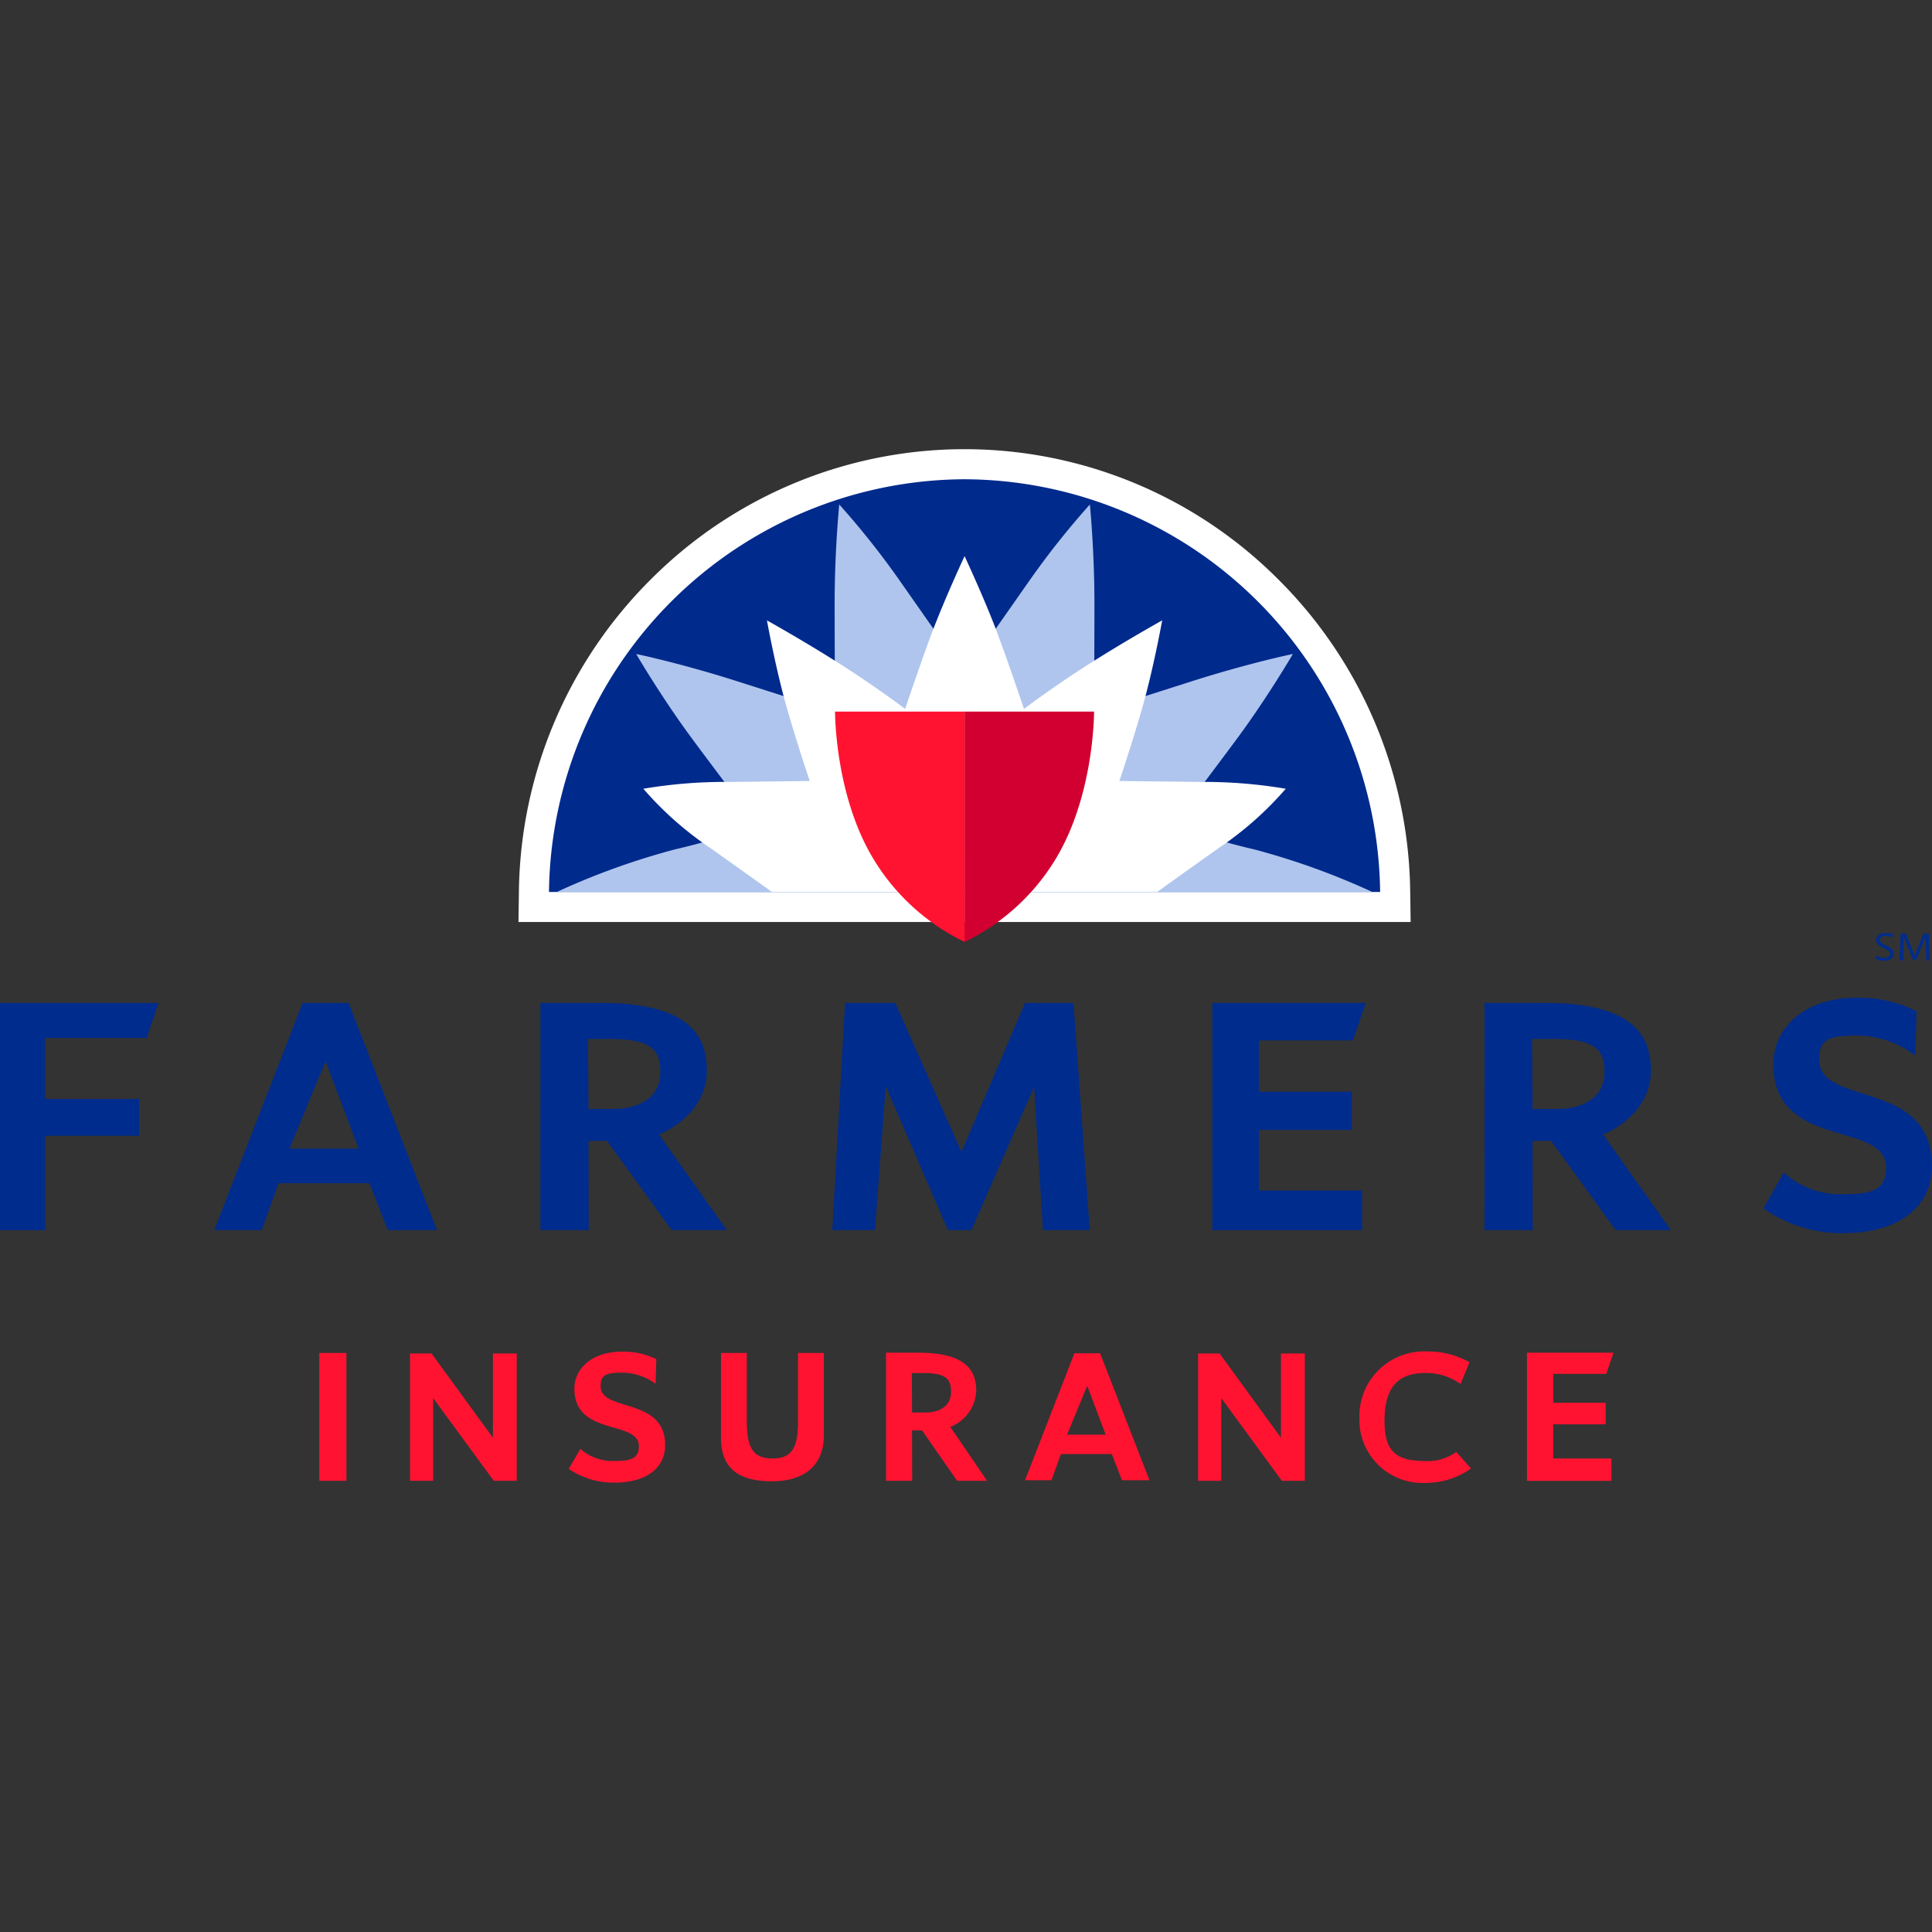
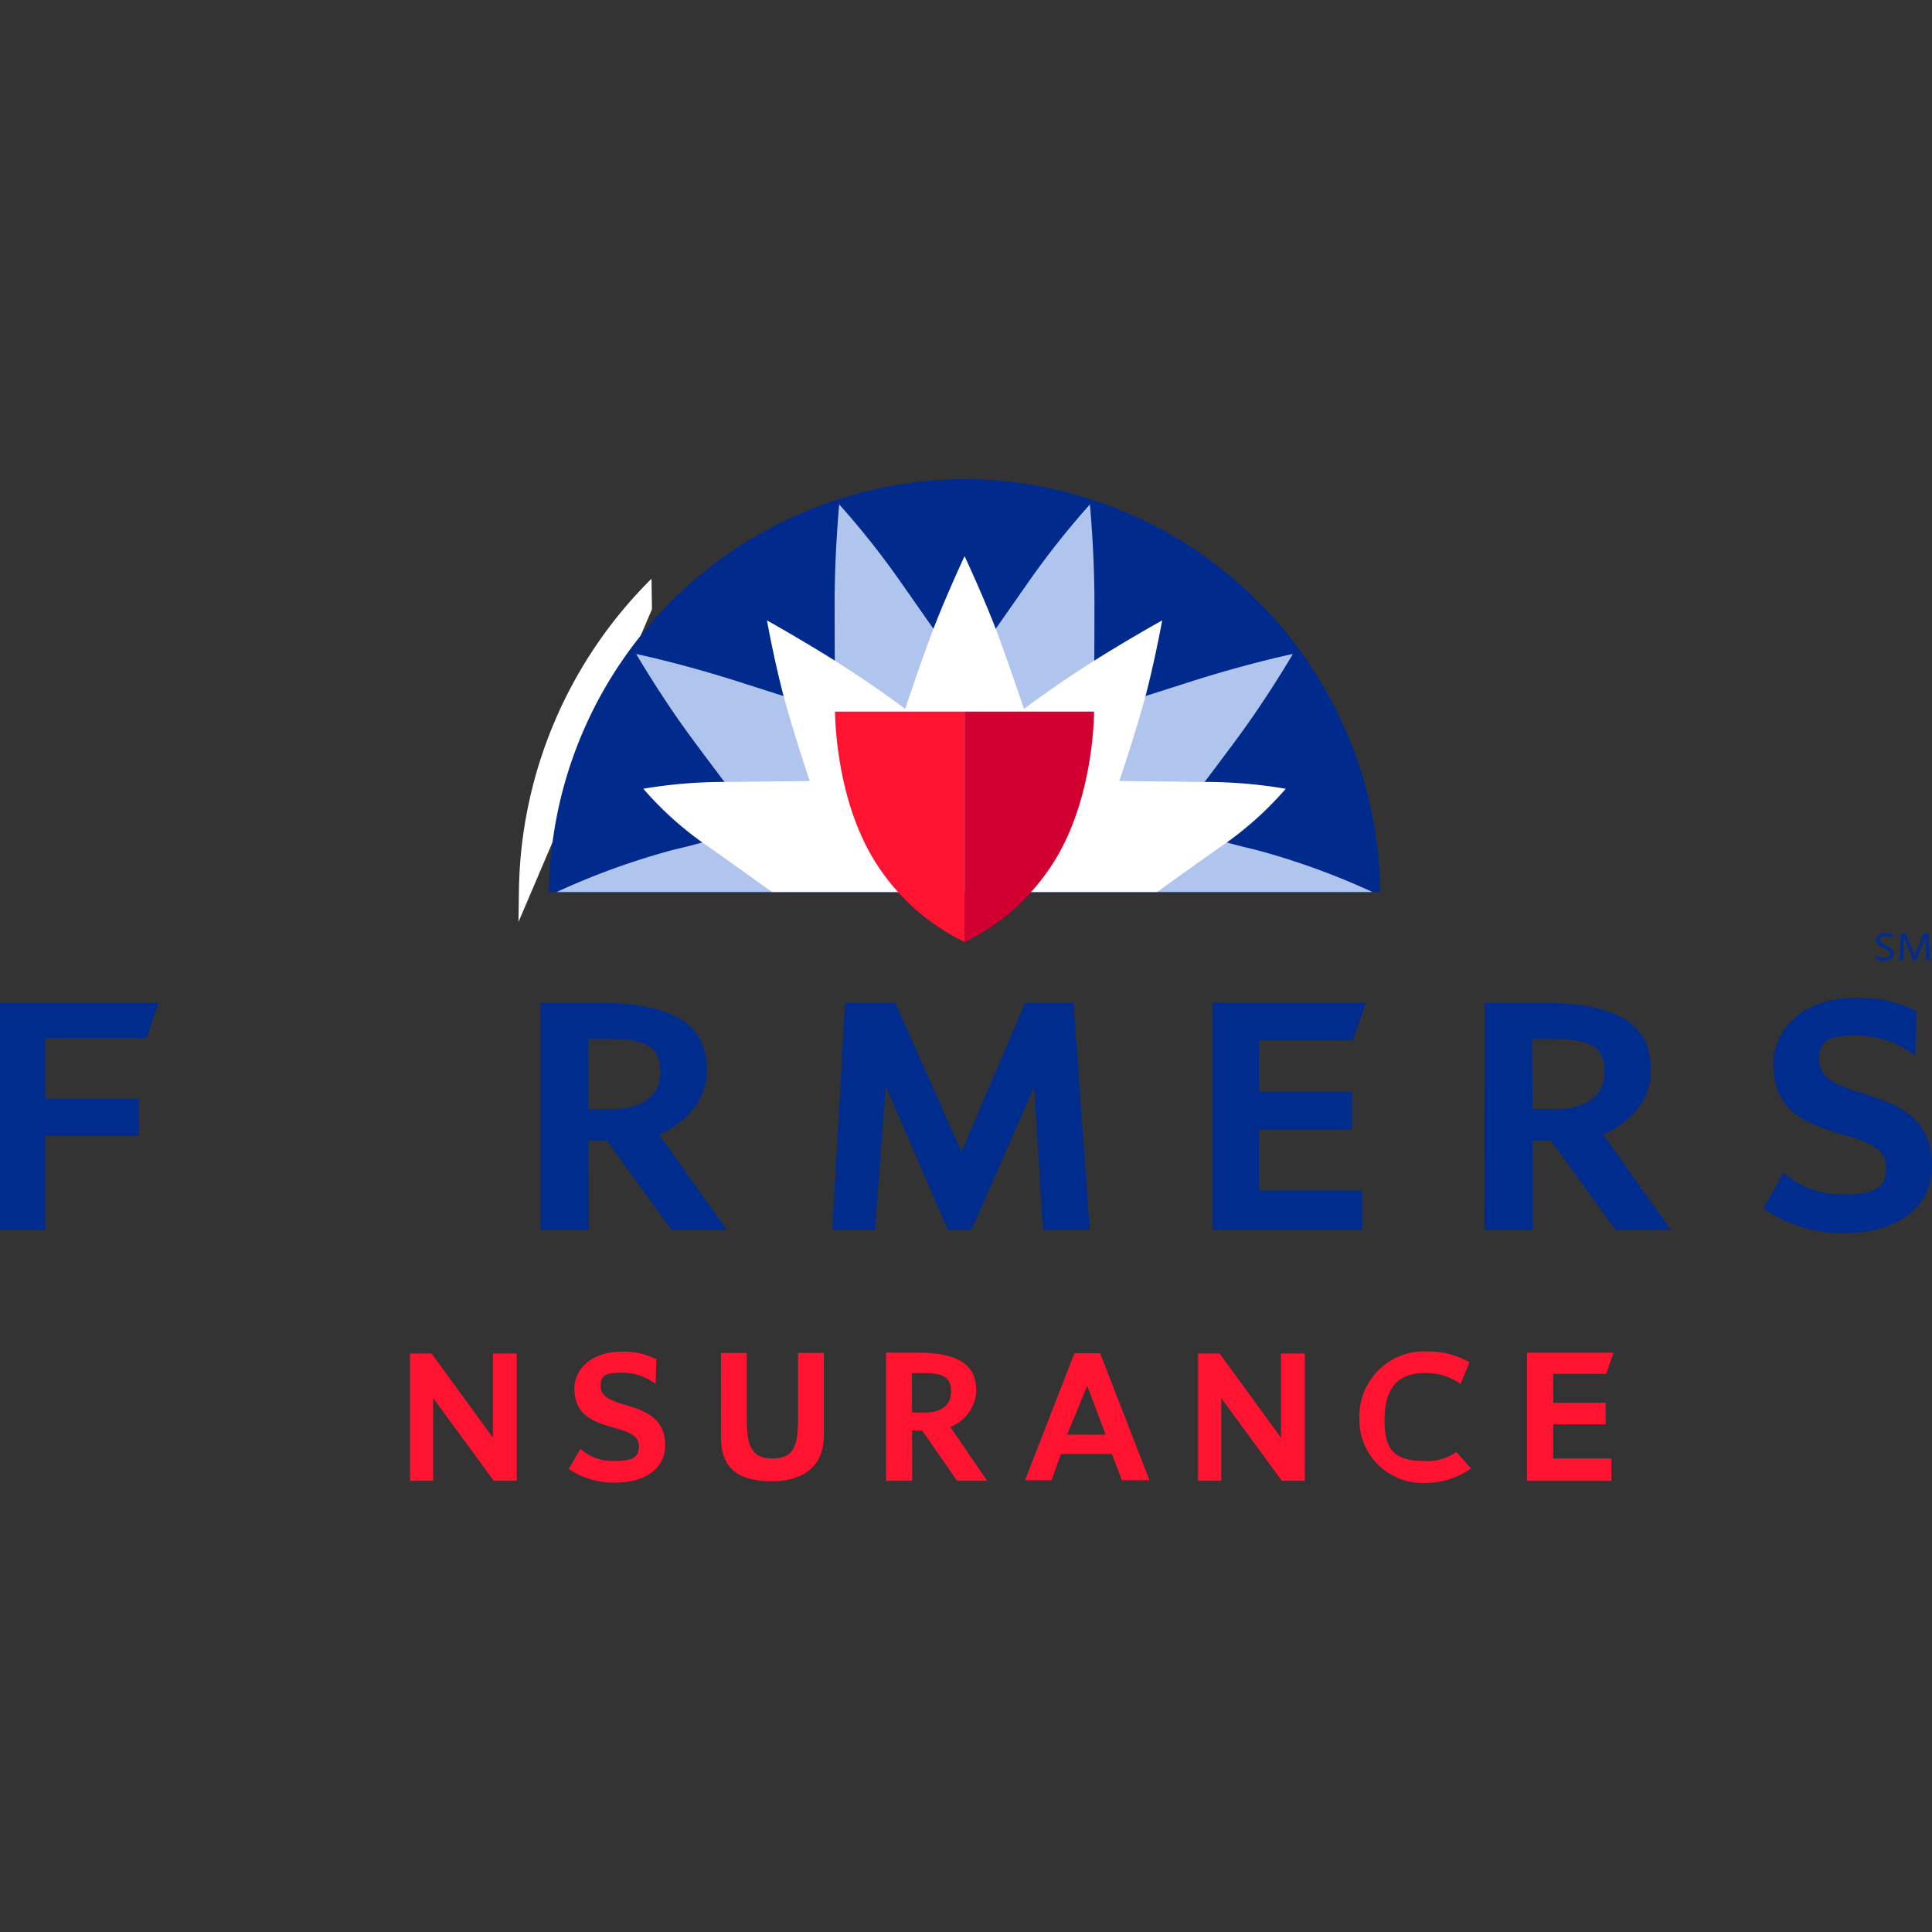
<svg xmlns="http://www.w3.org/2000/svg" id="Layer_1" data-name="Layer 1" viewBox="0 0 180 180">
  <rect x="0" y="0" width="180" height="180" fill="#333333" stroke="none" />
  <title>Farmers</title>
  <path d="M89.866,44.651A38.9,38.9,0,0,0,51.148,83.1H89.866Z" fill="#002a8c" />
  <path d="M51.881,83.1a67.523,67.523,0,0,1,10.975-3.956,56.216,56.216,0,0,0,7.651-2.335s-3.136-4.086-6.016-7.978-5.215-7.9-5.215-7.9,4.042.829,9.5,2.569l9.029,2.88s-.039-5.41-.039-10.236S78.19,47,78.19,47a76.622,76.622,0,0,1,5.76,7.277c3.017,4.306,5.916,8.446,5.916,8.446V83.1Z" fill="#afc5ee" />
  <path d="M66.195,79.018c2.959,2.1,4.826,3.436,5.72,4.08H89.866V51.814s-1.927,4.133-3.133,7.383-2.4,6.853-2.4,6.853S81.849,64.159,78.482,62s-7.028-4.2-7.028-4.2.84,4.667,1.91,8.344,2.08,6.618,2.08,6.618l-7.436.09a45.415,45.415,0,0,0-8.07.635A31.513,31.513,0,0,0,66.195,79.018Z" fill="#fff" />
  <path d="M89.866,66.3H77.8s-.039,7.356,3.308,13.271a20.1,20.1,0,0,0,8.757,8.173Z" fill="#d20031" />
  <path d="M89.866,44.651A38.894,38.894,0,0,1,128.583,83.1H89.866Z" fill="#002a8c" />
  <path d="M127.851,83.1a67.523,67.523,0,0,0-10.975-3.956,56.14,56.14,0,0,1-7.651-2.335s3.136-4.086,6.016-7.978,5.215-7.9,5.215-7.9-4.042.829-9.5,2.569l-9.029,2.88s.039-5.41.039-10.236S101.542,47,101.542,47a76.622,76.622,0,0,0-5.76,7.277c-3.017,4.306-5.916,8.446-5.916,8.446V83.1Z" fill="#afc5ee" />
  <path d="M113.537,79.018c-2.96,2.1-4.826,3.436-5.72,4.08H89.866V51.814S91.792,55.947,93,59.2s2.4,6.853,2.4,6.853S97.883,64.159,101.25,62s7.028-4.2,7.028-4.2-.84,4.667-1.911,8.344-2.079,6.618-2.079,6.618l7.436.09a45.415,45.415,0,0,1,8.07.635A31.513,31.513,0,0,1,113.537,79.018Z" fill="#fff" />
  <path d="M89.866,66.3h12.065s.039,7.356-3.308,13.271a20.1,20.1,0,0,1-8.757,8.173Z" fill="#d20031" />
-   <path d="M48.305,85.9l.041-2.843A41.726,41.726,0,0,1,60.7,53.917a41.276,41.276,0,0,1,58.33,0,41.726,41.726,0,0,1,12.355,29.14l.041,2.843Z" fill="#fff" />
+   <path d="M48.305,85.9l.041-2.843A41.726,41.726,0,0,1,60.7,53.917l.041,2.843Z" fill="#fff" />
  <path d="M89.866,44.651A38.9,38.9,0,0,0,51.148,83.1h77.435A38.894,38.894,0,0,0,89.866,44.651Z" fill="#002a8c" />
  <path d="M116.876,79.142a56.14,56.14,0,0,1-7.651-2.335s3.136-4.086,6.016-7.978,5.215-7.9,5.215-7.9-4.042.829-9.5,2.569l-9.029,2.88s.039-5.41.039-10.236S101.542,47,101.542,47a76.622,76.622,0,0,0-5.76,7.277c-3.017,4.306-5.916,8.446-5.916,8.446s-2.9-4.14-5.916-8.446A76.622,76.622,0,0,0,78.19,47s-.428,4.32-.428,9.145.039,10.236.039,10.236L68.772,63.5c-5.454-1.74-9.5-2.569-9.5-2.569s2.335,4.009,5.215,7.9,6.016,7.978,6.016,7.978a56.216,56.216,0,0,1-7.651,2.335A67.523,67.523,0,0,0,51.881,83.1h75.97A67.523,67.523,0,0,0,116.876,79.142Z" fill="#afc5ee" />
  <path d="M111.724,72.851l-7.436-.09s1.009-2.94,2.079-6.618,1.911-8.344,1.911-8.344-3.662,2.04-7.028,4.2S95.4,66.05,95.4,66.05s-1.2-3.6-2.4-6.853-3.133-7.383-3.133-7.383-1.927,4.133-3.133,7.383-2.4,6.853-2.4,6.853S81.849,64.159,78.482,62s-7.028-4.2-7.028-4.2.84,4.667,1.91,8.344,2.08,6.618,2.08,6.618l-7.436.09a45.415,45.415,0,0,0-8.07.635,31.513,31.513,0,0,0,6.257,5.532c2.959,2.1,4.826,3.436,5.72,4.08h35.9c.894-.644,2.76-1.984,5.72-4.08a31.513,31.513,0,0,0,6.257-5.532A45.415,45.415,0,0,0,111.724,72.851Z" fill="#fff" />
  <path d="M89.866,66.3h12.065s.039,7.356-3.308,13.271a20.1,20.1,0,0,1-8.757,8.173Z" fill="#d20031" />
  <path d="M89.866,66.3H77.8s-.039,7.356,3.308,13.271a20.1,20.1,0,0,0,8.757,8.173Z" fill="#ff1331" />
  <path d="M0,93.44H14.765l-1.1,3.269H4.206v5.682h8.757v3.425H4.206v8.8H0Z" fill="#002c8d" />
-   <path d="M28.193,93.44h4.285l8.235,21.172H36.125l-1.7-4.373H25.948l-1.57,4.373h-4.42Zm-1.228,13.577h6.447l-3.076-8.143Z" fill="#002c8d" />
  <path d="M50.352,93.44H55.98c8.644,0,9.874,3.395,9.874,6.324,0,3.024-2.33,5.034-4.453,5.938l6.319,8.91H62.575l-6.019-8.319-1.728,0,.021,8.317h-4.5Zm6.808,9.879c2.059,0,4.368-.841,4.368-3.428,0-1.963-.74-3.095-4.665-3.095H54.785l.043,6.523Z" fill="#002c8d" />
  <path d="M138.308,93.44h5.629c8.643,0,9.874,3.395,9.874,6.324,0,3.024-2.331,5.034-4.454,5.938l6.319,8.91h-5.145l-6.018-8.319-1.729,0,.021,8.317h-4.5Zm6.808,9.879c2.06,0,4.369-.841,4.369-3.428,0-1.963-.741-3.095-4.665-3.095h-2.078l.042,6.523Z" fill="#002c8d" />
  <path d="M78.73,93.44h4.683l6.166,13.883L95.5,93.44h4.515l1.514,21.172H97.171l-.825-13.351L90.5,114.612H88.32l-5.8-13.415-1,13.415H77.544Z" fill="#002c8d" />
  <path d="M112.945,93.44h14.309l-1.21,3.492h-8.755v4.778h8.659v3.56h-8.659v5.645h9.621v3.7H112.945Z" fill="#002c8d" />
  <path d="M166.186,109.241a7.869,7.869,0,0,0,5.581,2.024c2.744,0,3.954-.458,3.954-2.491,0-4.4-10.508-1.6-10.508-9.613,0-3.08,2.514-6.207,7.811-6.207a11.923,11.923,0,0,1,5.538,1.264l-.117,4.126a9.173,9.173,0,0,0-5.254-1.868c-2.82,0-3.7.319-3.7,2.257,0,4.4,10.506,1.751,10.506,9.886,0,3.683-2.878,6.277-8.348,6.277a12.8,12.8,0,0,1-7.356-2.308Z" fill="#002c8d" />
  <path d="M174.838,89.019a1.356,1.356,0,0,0,.71.224c.293,0,.542-.124.542-.363,0-.567-1.292-.534-1.292-1.3,0-.363.318-.65.884-.65a2.471,2.471,0,0,1,.693.112l-.086.287a1.826,1.826,0,0,0-.619-.126c-.3,0-.534.115-.534.343,0,.579,1.292.515,1.292,1.307,0,.433-.4.657-.892.657a1.53,1.53,0,0,1-.787-.209Z" fill="#002c8d" />
  <path d="M177.08,86.98h.481l.82,2.057.831-2.057h.481l.1,2.49h-.326l-.086-2.117-.872,2.117h-.253l-.872-2.143-.073,2.143h-.327Z" fill="#002c8d" />
  <path d="M100.1,126.08h2.394l4.6,11.831H104.53l-.947-2.443h-4.74l-.877,2.443H95.5Zm-.686,7.587h3.6l-1.719-4.55Z" fill="#ff1331" />
  <path d="M82.549,126.03H85.6c4.686,0,5.353,1.913,5.353,3.564a3.776,3.776,0,0,1-2.415,3.347l3.426,5.022h-2.79l-3.262-4.689h-.937l.011,4.688H82.549ZM86.24,131.6c1.116,0,2.368-.474,2.368-1.932,0-1.107-.4-1.745-2.529-1.745H84.953l.023,3.677Z" fill="#ff1331" />
  <path d="M142.264,126.028h8.066L149.648,128h-4.936v2.693h4.882V132.7h-4.882v3.182h5.424v2.084h-7.872Z" fill="#ff1331" />
  <path d="M54.069,134.99a4.561,4.561,0,0,0,3.192,1.126c1.57,0,2.262-.255,2.262-1.386,0-2.446-6.01-.887-6.01-5.348,0-1.713,1.437-3.453,4.468-3.453a6.972,6.972,0,0,1,3.167.7l-.067,2.3a5.326,5.326,0,0,0-3.005-1.04c-1.613,0-2.115.178-2.115,1.256,0,2.447,6.01.974,6.01,5.5,0,2.049-1.647,3.492-4.775,3.492a7.449,7.449,0,0,1-4.208-1.284Z" fill="#ff1331" />
-   <path d="M29.749,126.054h2.527v11.909H29.749Z" fill="#ff1331" />
  <path d="M38.2,126.1h2.005l5.721,7.852V126.1h2.218v11.861H46l-5.643-7.706v7.706H38.2Z" fill="#ff1331" />
  <path d="M111.621,126.1h2.005l5.721,7.852V126.1h2.218v11.861h-2.141l-5.643-7.706v7.706h-2.16Z" fill="#ff1331" />
  <path d="M67.175,126.054h2.4v6.253c0,2.479.5,3.58,2.4,3.58s2.375-1.136,2.375-3.474v-6.359h2.407v7.665c0,3.082-2.161,4.29-4.8,4.29s-4.783-.818-4.783-4.042Z" fill="#ff1331" />
  <path d="M132.992,125.913a7.758,7.758,0,0,1,3.914,1.009l-.831,2.02a5.491,5.491,0,0,0-3.295-1.024c-3.117,0-3.786,2.089-3.786,4.5,0,2.693.978,3.7,3.741,3.7a4.483,4.483,0,0,0,2.939-.846l1.374,1.54a7.236,7.236,0,0,1-4.251,1.346,5.88,5.88,0,0,1-6.146-6.039A6.037,6.037,0,0,1,132.992,125.913Z" fill="#ff1331" />
</svg>